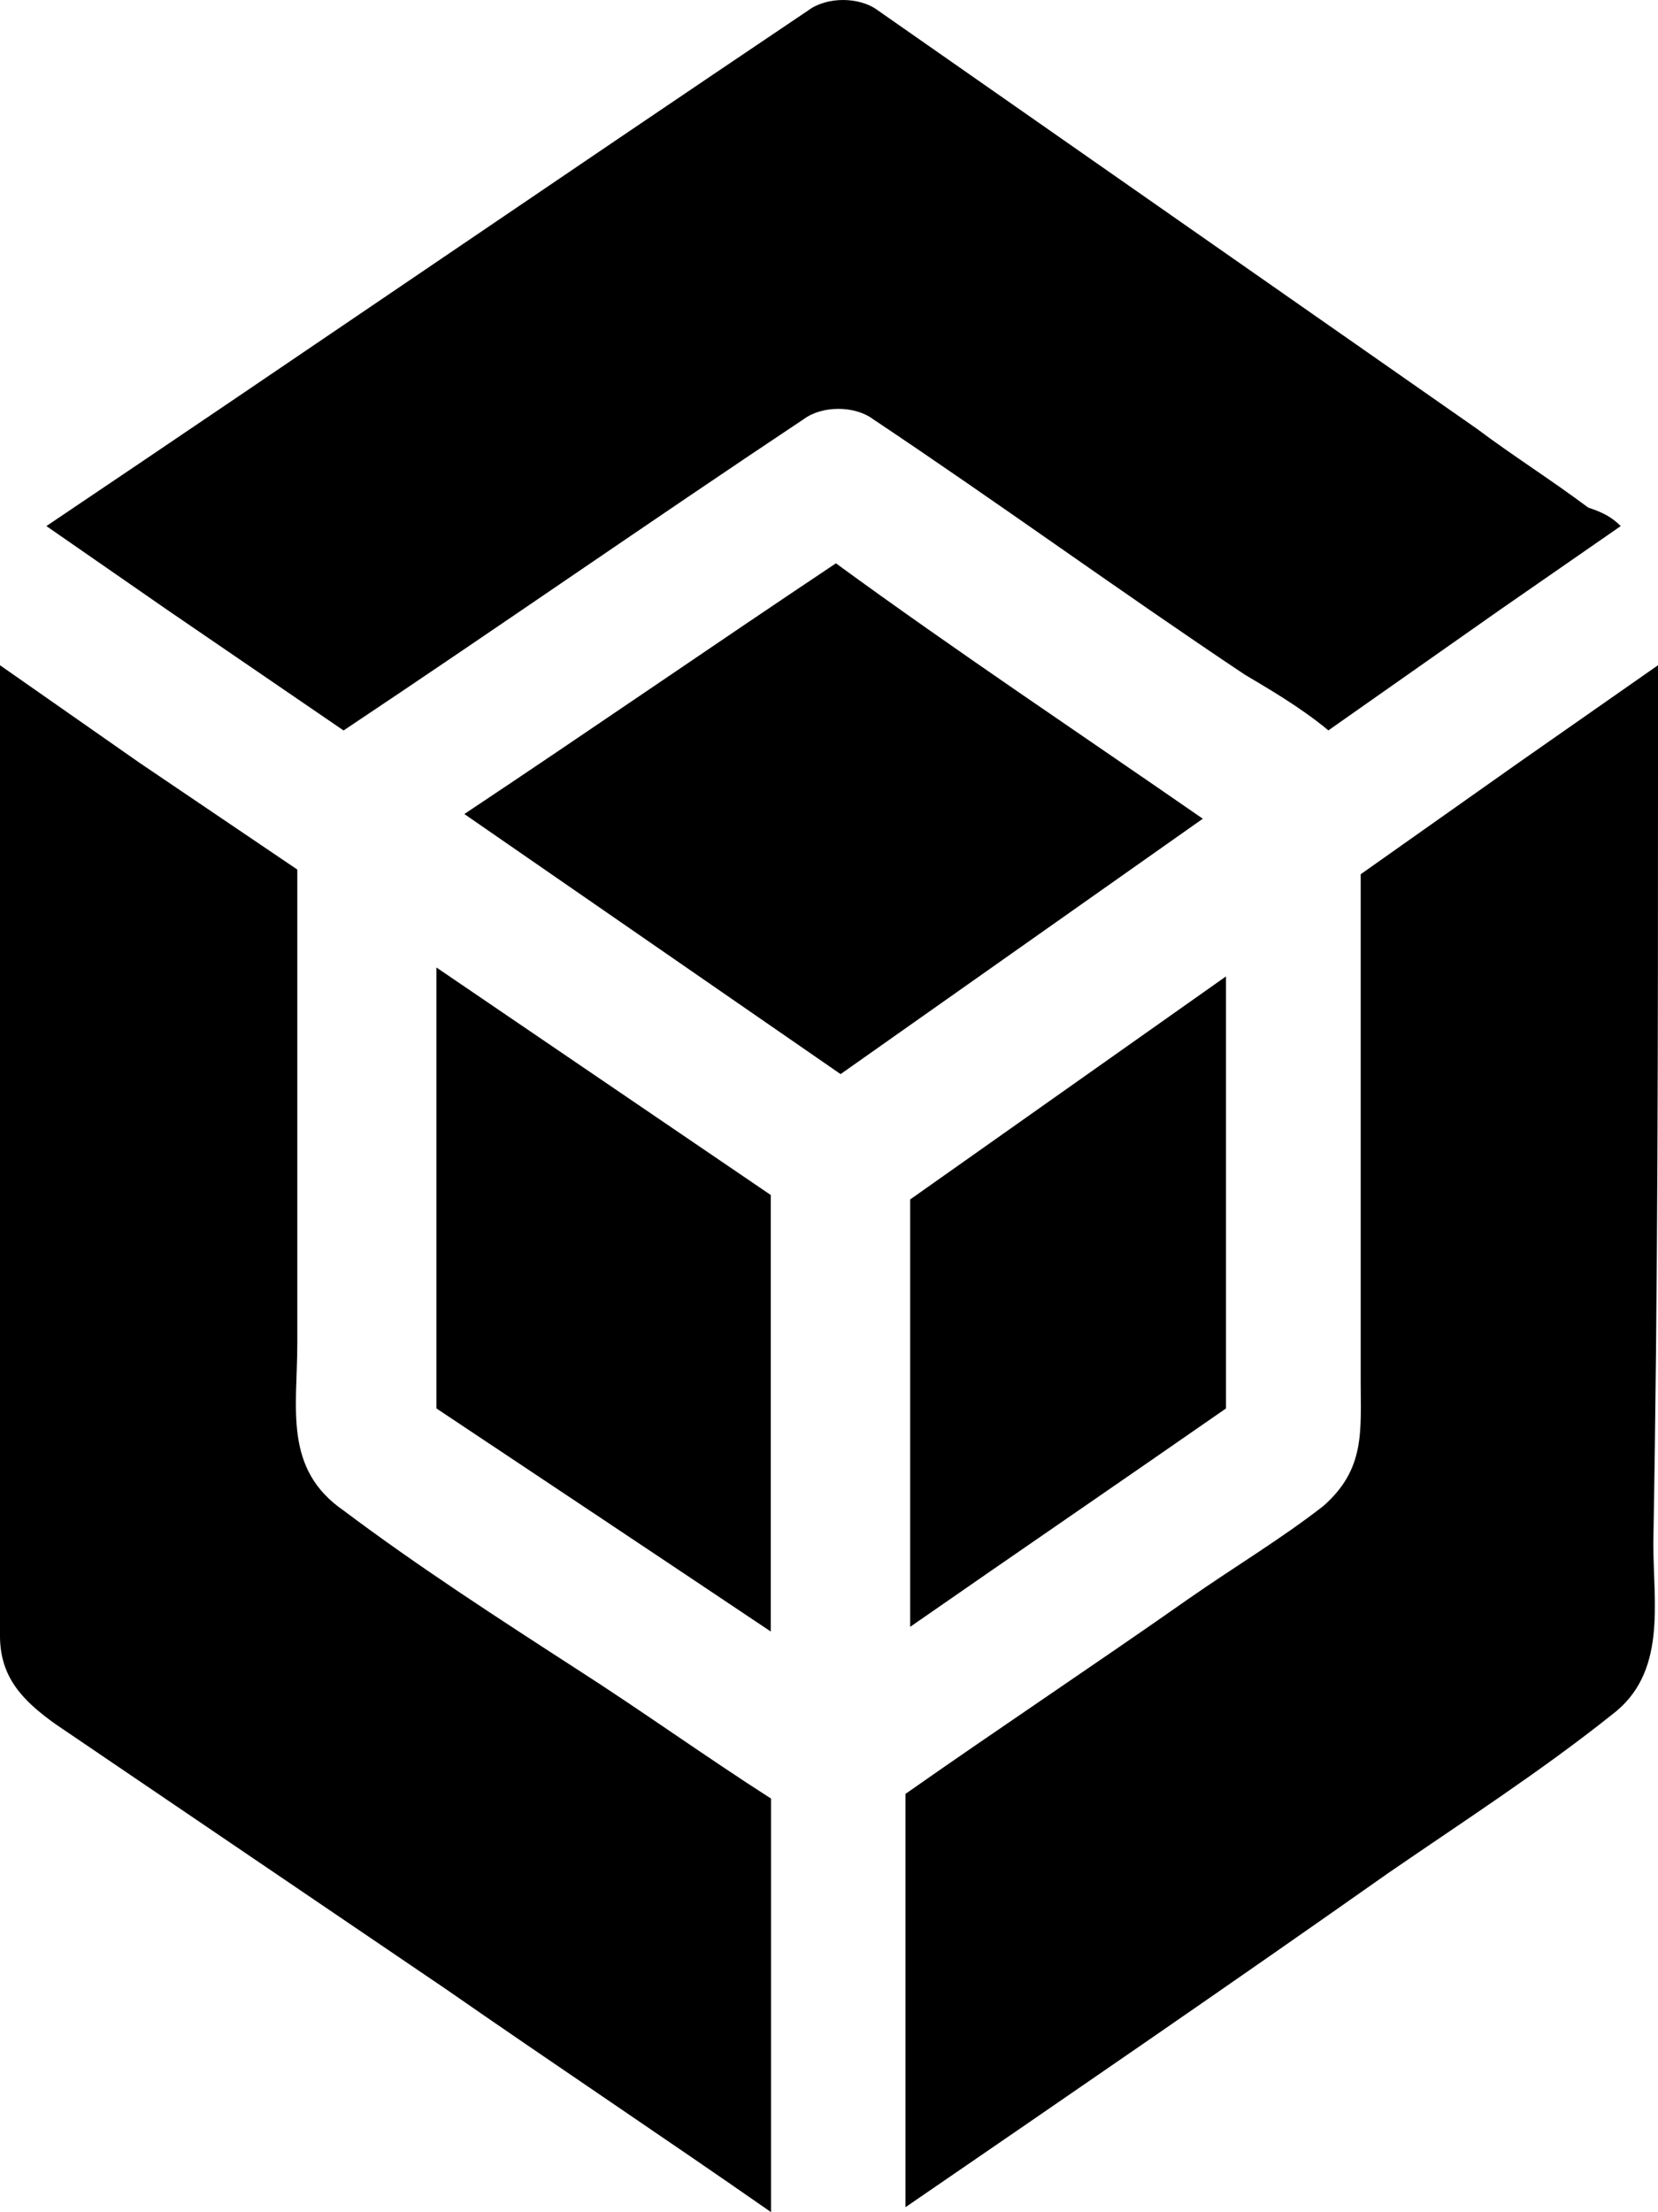
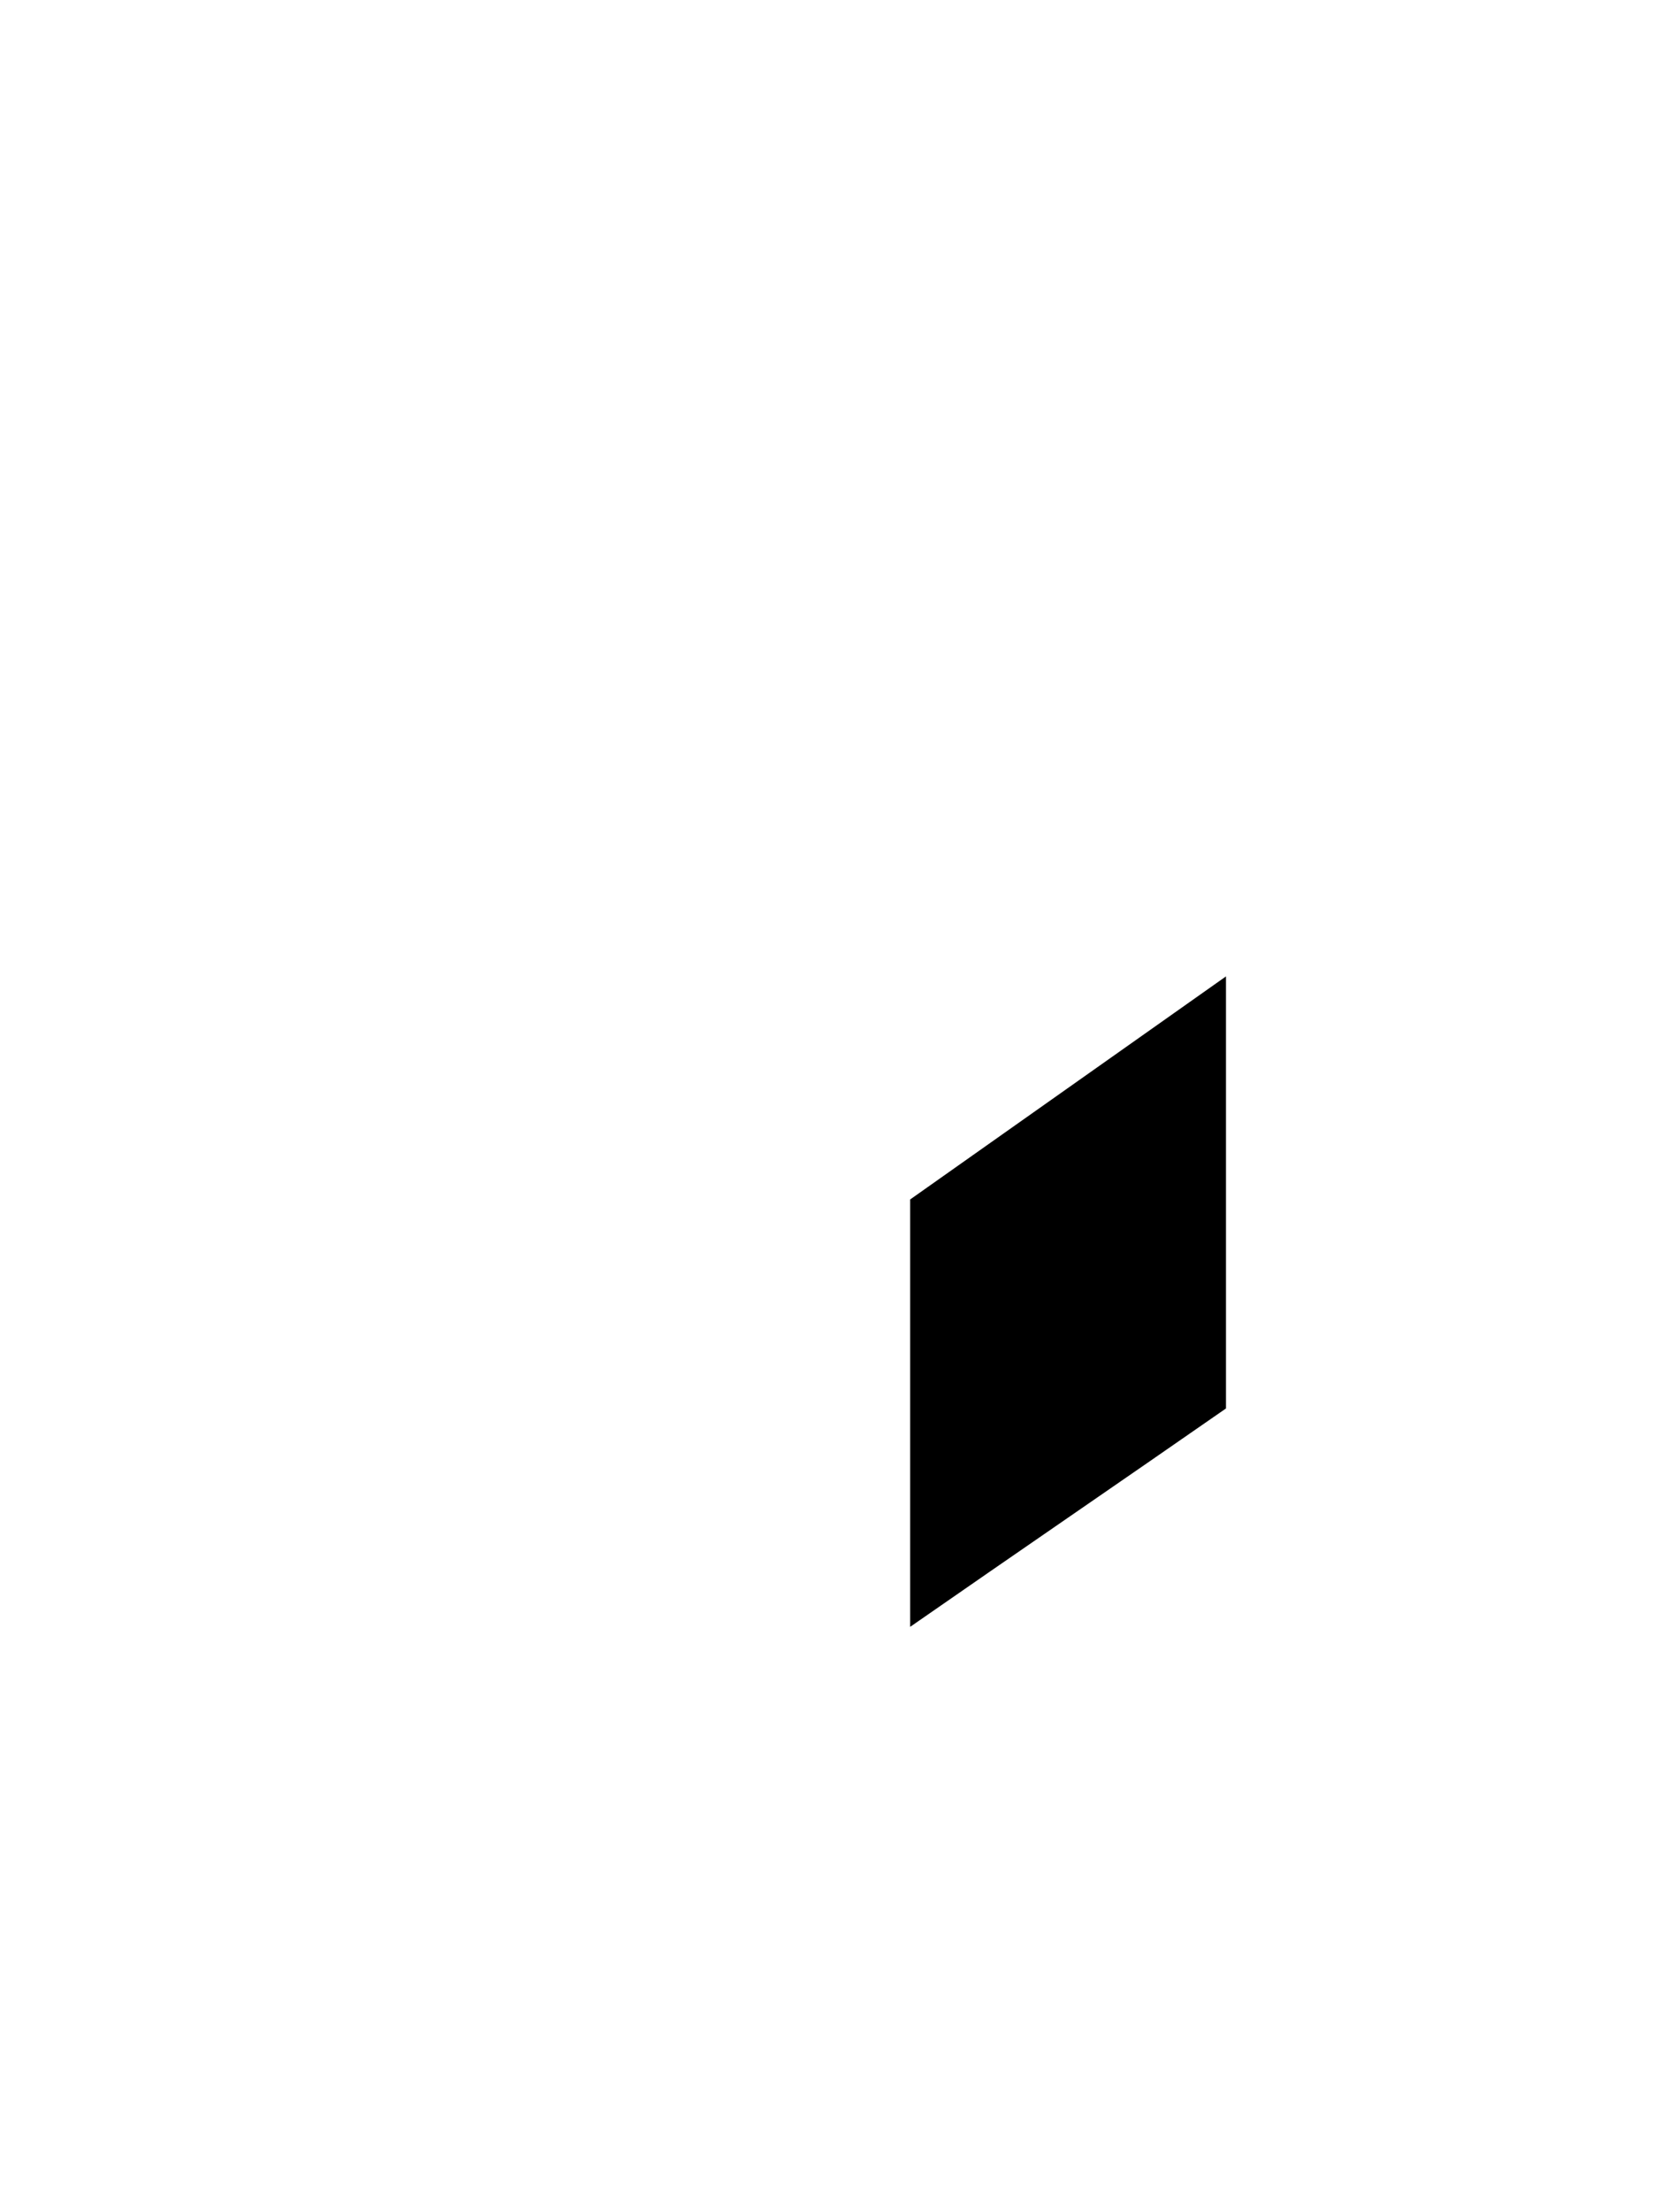
<svg xmlns="http://www.w3.org/2000/svg" id="Capa_2" viewBox="0 0 67.2 89.65">
  <g id="Capa_1-2">
    <path d="M36.89,65.93c4.33-3.01,8.47-5.84,12.8-8.85v-17.51l-12.8,9.04v17.32Z" />
-     <path d="M17.69,57.08c4.52,3.01,9.04,6.02,13.55,9.04v-17.69l-13.55-9.22v17.88Z" />
-     <path d="M31.25,72.89c-2.64-1.69-5.27-3.58-7.91-5.27-3.2-2.07-6.4-4.14-9.41-6.4-2.45-1.69-1.88-4.14-1.88-6.78v-19.2l-6.4-4.33-5.65-3.95v39.34c0,1.69.94,2.64,2.26,3.58,5.27,3.58,10.54,7.15,15.81,10.73,4.33,3.01,8.85,6.02,13.18,9.04v-16.75Z" />
-     <path d="M48.75,33.18c-4.89-3.39-9.98-6.78-14.87-10.35-5.08,3.39-9.98,6.78-15.06,10.16l15.25,10.54,14.68-10.35Z" />
-     <path d="M13.93,29.6c6.21-4.14,12.42-8.47,18.64-12.61.75-.56,2.07-.56,2.82,0,5.08,3.39,9.98,6.96,15.06,10.35.94.56,2.26,1.32,3.39,2.26l6.96-4.89,4.89-3.39c-.38-.38-.75-.56-1.32-.75-1.51-1.13-3.01-2.07-4.52-3.2C51.76,11.72,43.67,6.07,35.58.42c-.75-.56-2.07-.56-2.82,0C22.4,7.39,12.24,14.35,1.88,21.32l4.89,3.39,7.15,4.89Z" />
-     <path d="M67.2,31.29v-4.33l-5.65,3.95-6.4,4.52v20.52c0,2.07.19,3.58-1.51,5.08-1.69,1.32-3.58,2.45-5.46,3.76-3.76,2.64-7.72,5.27-11.48,7.91v16.75c6.59-4.52,13.18-9.04,19.58-13.55,3.01-2.07,6.21-4.14,9.04-6.4,2.26-1.69,1.69-4.52,1.69-6.96.19-10.35.19-20.89.19-31.25Z" />
  </g>
</svg>